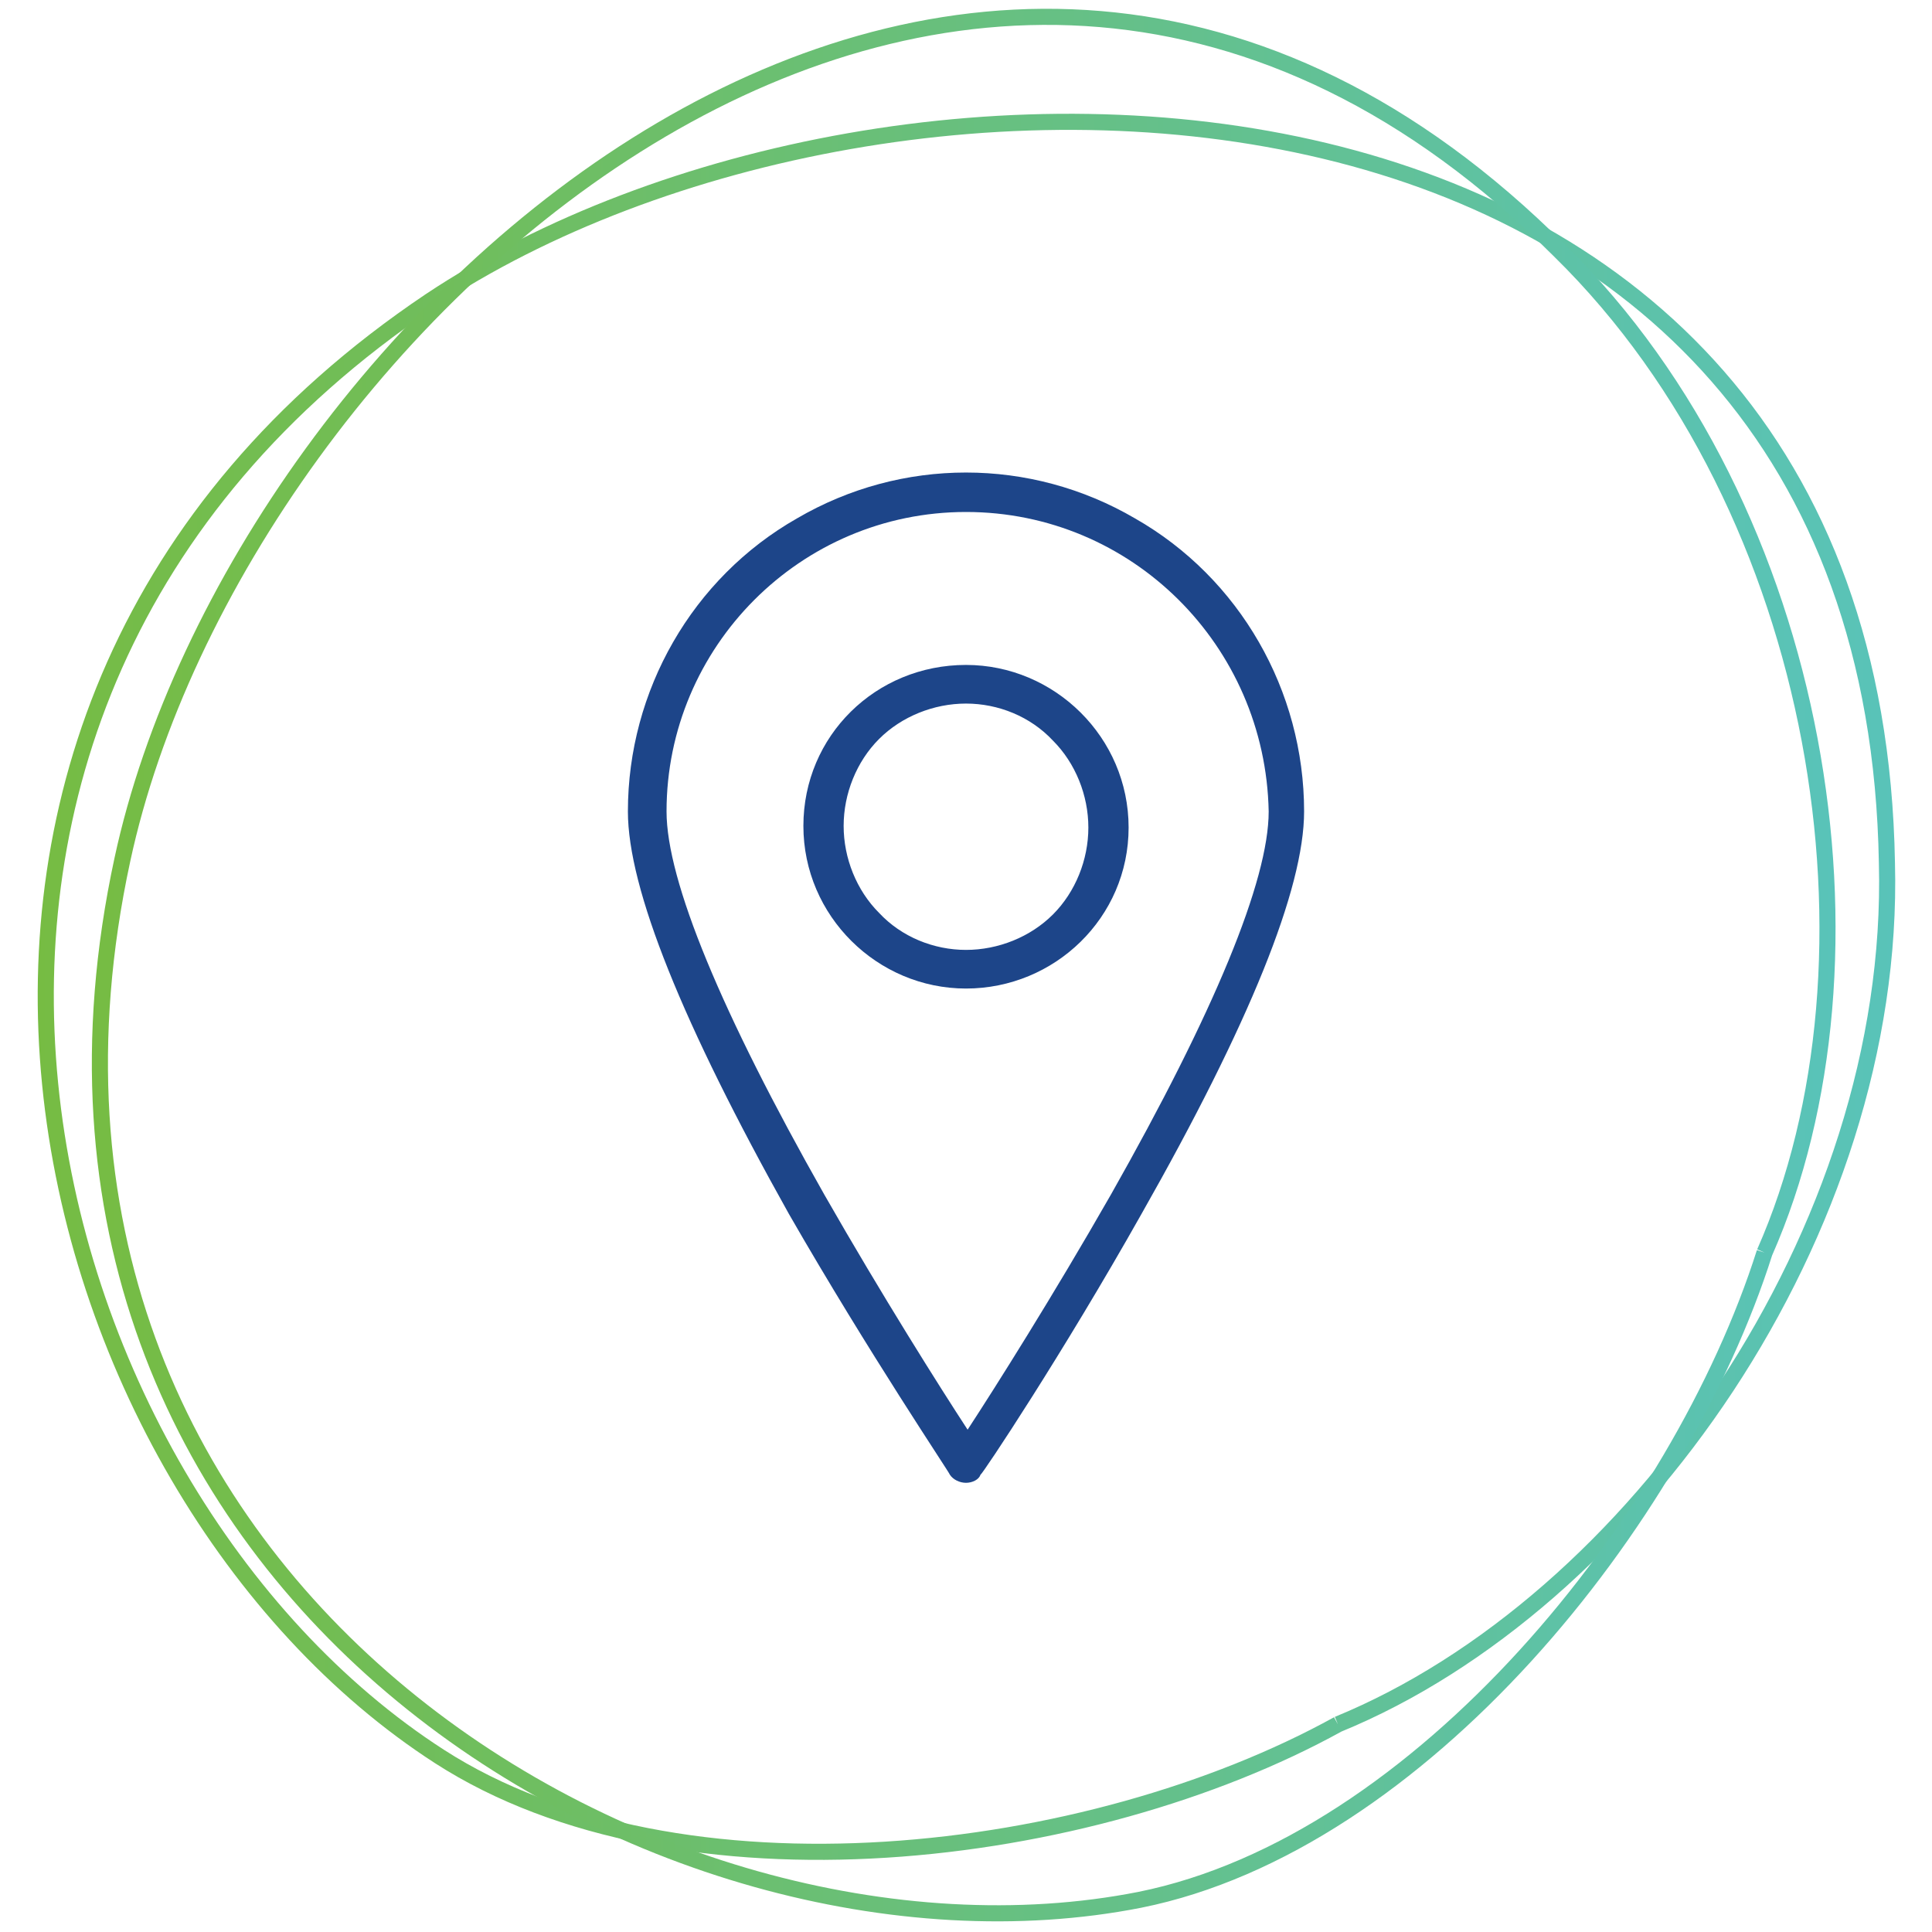
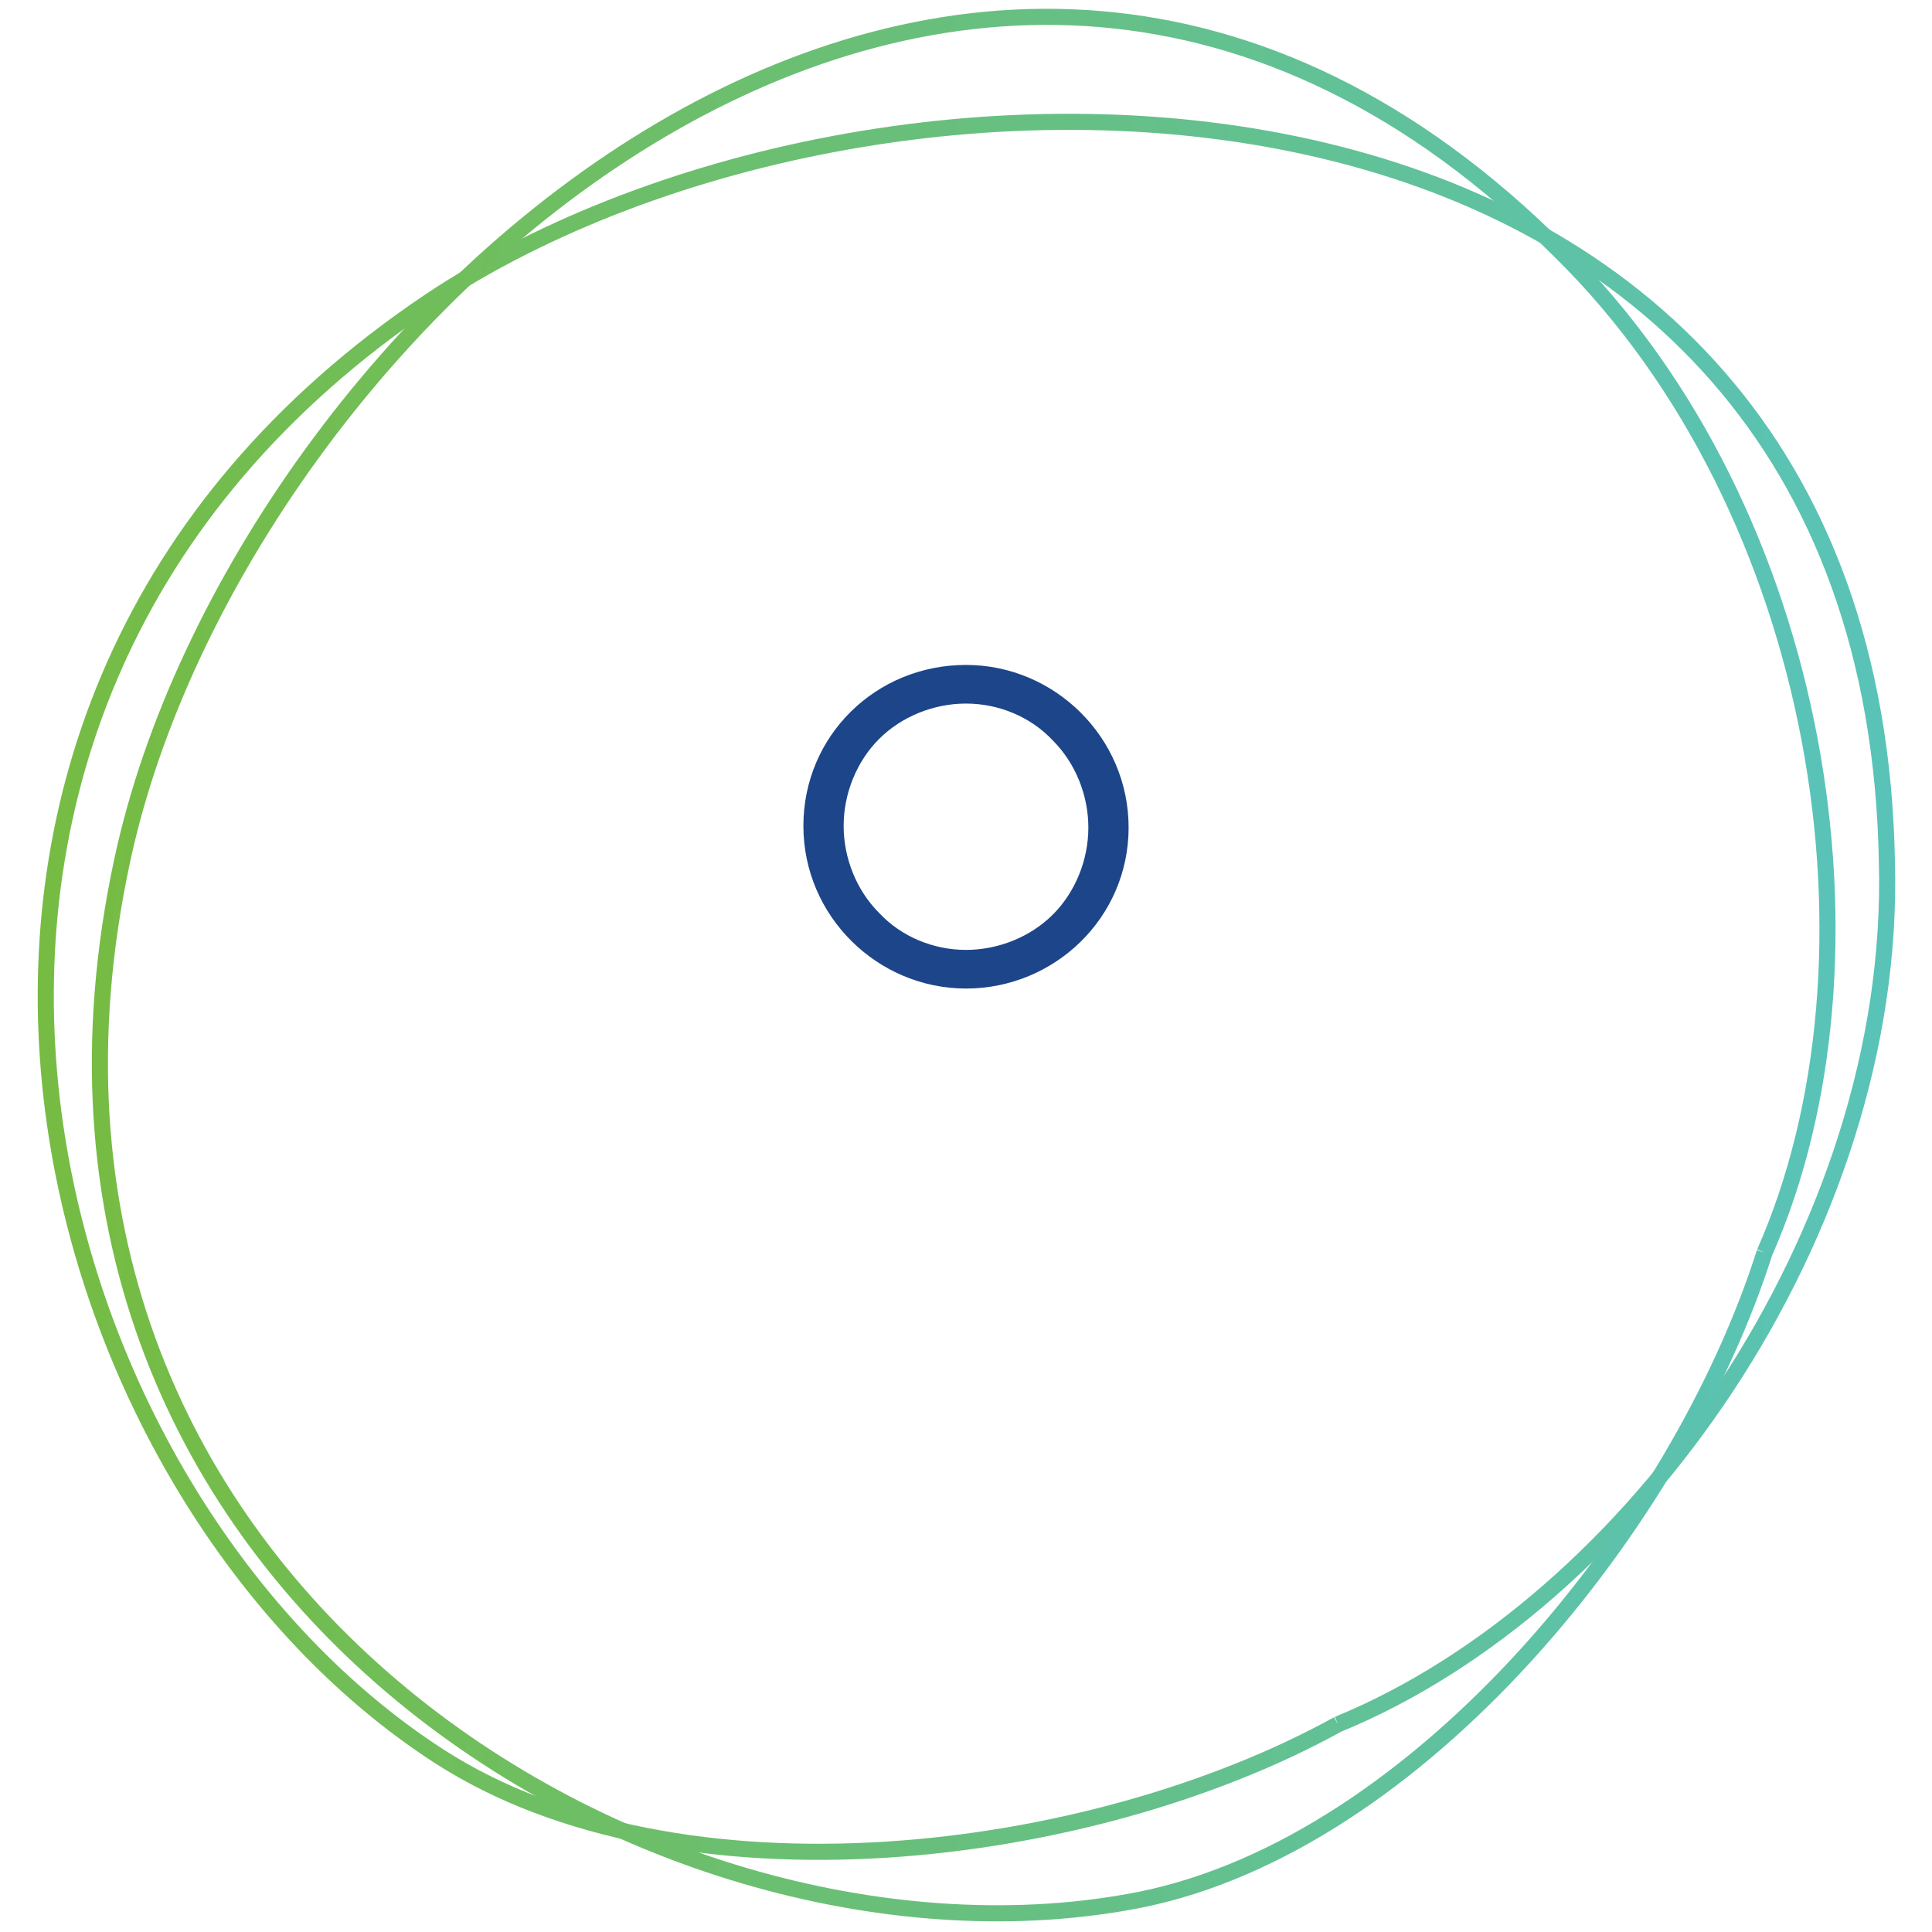
<svg xmlns="http://www.w3.org/2000/svg" width="120px" height="120px" version="1.1" id="Layer_1" x="0px" y="0px" viewBox="0 0 120 120" style="enable-background:new 0 0 120 120;" xml:space="preserve">
  <style type="text/css">
	.st0{fill:none;stroke:url(#SVGID_1_);}
	.st1{fill:none;stroke:url(#SVGID_00000174594931382524330420000012842033891528952212_);}
	.st2{fill:#1D4589;}
</style>
  <g>
    <linearGradient id="SVGID_1_" gradientUnits="userSpaceOnUse" x1="2.302" y1="61.309" x2="117.698" y2="61.309">
      <stop offset="0" style="stop-color:#76BC43" />
      <stop offset="1" style="stop-color:#59C3B9" />
    </linearGradient>
    <path class="st0" d="M83.1,107.1c18.3-7.5,34.7-30.6,34.1-53.5c-0.9-52.4-62-53.9-90.5-34.9c-38.1,25.6-25,73.9,0.6,90.4   C42.2,118.7,67.7,115.6,83.1,107.1" />
    <linearGradient id="SVGID_00000165927851475960379720000017486185163030153358_" gradientUnits="userSpaceOnUse" x1="5.701" y1="59.949" x2="113.982" y2="59.949">
      <stop offset="0" style="stop-color:#76BC43" />
      <stop offset="1" style="stop-color:#59C3B9" />
    </linearGradient>
    <path style="fill:none;stroke:url(#SVGID_00000165927851475960379720000017486185163030153358_);" d="M109.6,77.8   c8-18.1,3.7-46.1-12.7-62.2c-37-37-82.1,4.3-89.3,37.8c-9.7,44.9,33.3,70.5,63.2,64.6C88.2,114.5,104.3,94.5,109.6,77.8" />
  </g>
  <g>
-     <path class="st2" d="M60,92.1c-0.4,0-0.8-0.2-1-0.5c0-0.1-5-7.5-10-16.2C42.4,63.6,39,55.2,39,50.4l0,0c0-7.5,4-14.5,10.5-18.2   c6.5-3.8,14.5-3.8,21,0C77,35.9,81,42.9,81,50.4c0,4.8-3.4,13.2-10.1,25c-4.9,8.7-9.9,16.2-10,16.2C60.8,91.9,60.4,92.1,60,92.1   L60,92.1z M60,31.8c-10.3,0-18.6,8.4-18.6,18.6c0,4.3,3.4,12.5,9.8,23.8c3.6,6.3,7.2,12,8.9,14.6c1.7-2.6,5.3-8.3,8.9-14.6   c6.4-11.3,9.8-19.5,9.8-23.8C78.6,40.1,70.3,31.8,60,31.8L60,31.8z" />
    <path class="st2" d="M60,61.4c-5.5,0-10.1-4.5-10.1-10.1S54.4,41.3,60,41.3c5.5,0,10.1,4.5,10.1,10.1S65.5,61.4,60,61.4z M60,43.7   c-2,0-4,0.8-5.4,2.2c-1.4,1.4-2.2,3.4-2.2,5.4c0,2,0.8,4,2.2,5.4C56,58.2,58,59,60,59c2,0,4-0.8,5.4-2.2c1.4-1.4,2.2-3.4,2.2-5.4   c0-2-0.8-4-2.2-5.4C64,44.5,62,43.7,60,43.7z" />
  </g>
</svg>